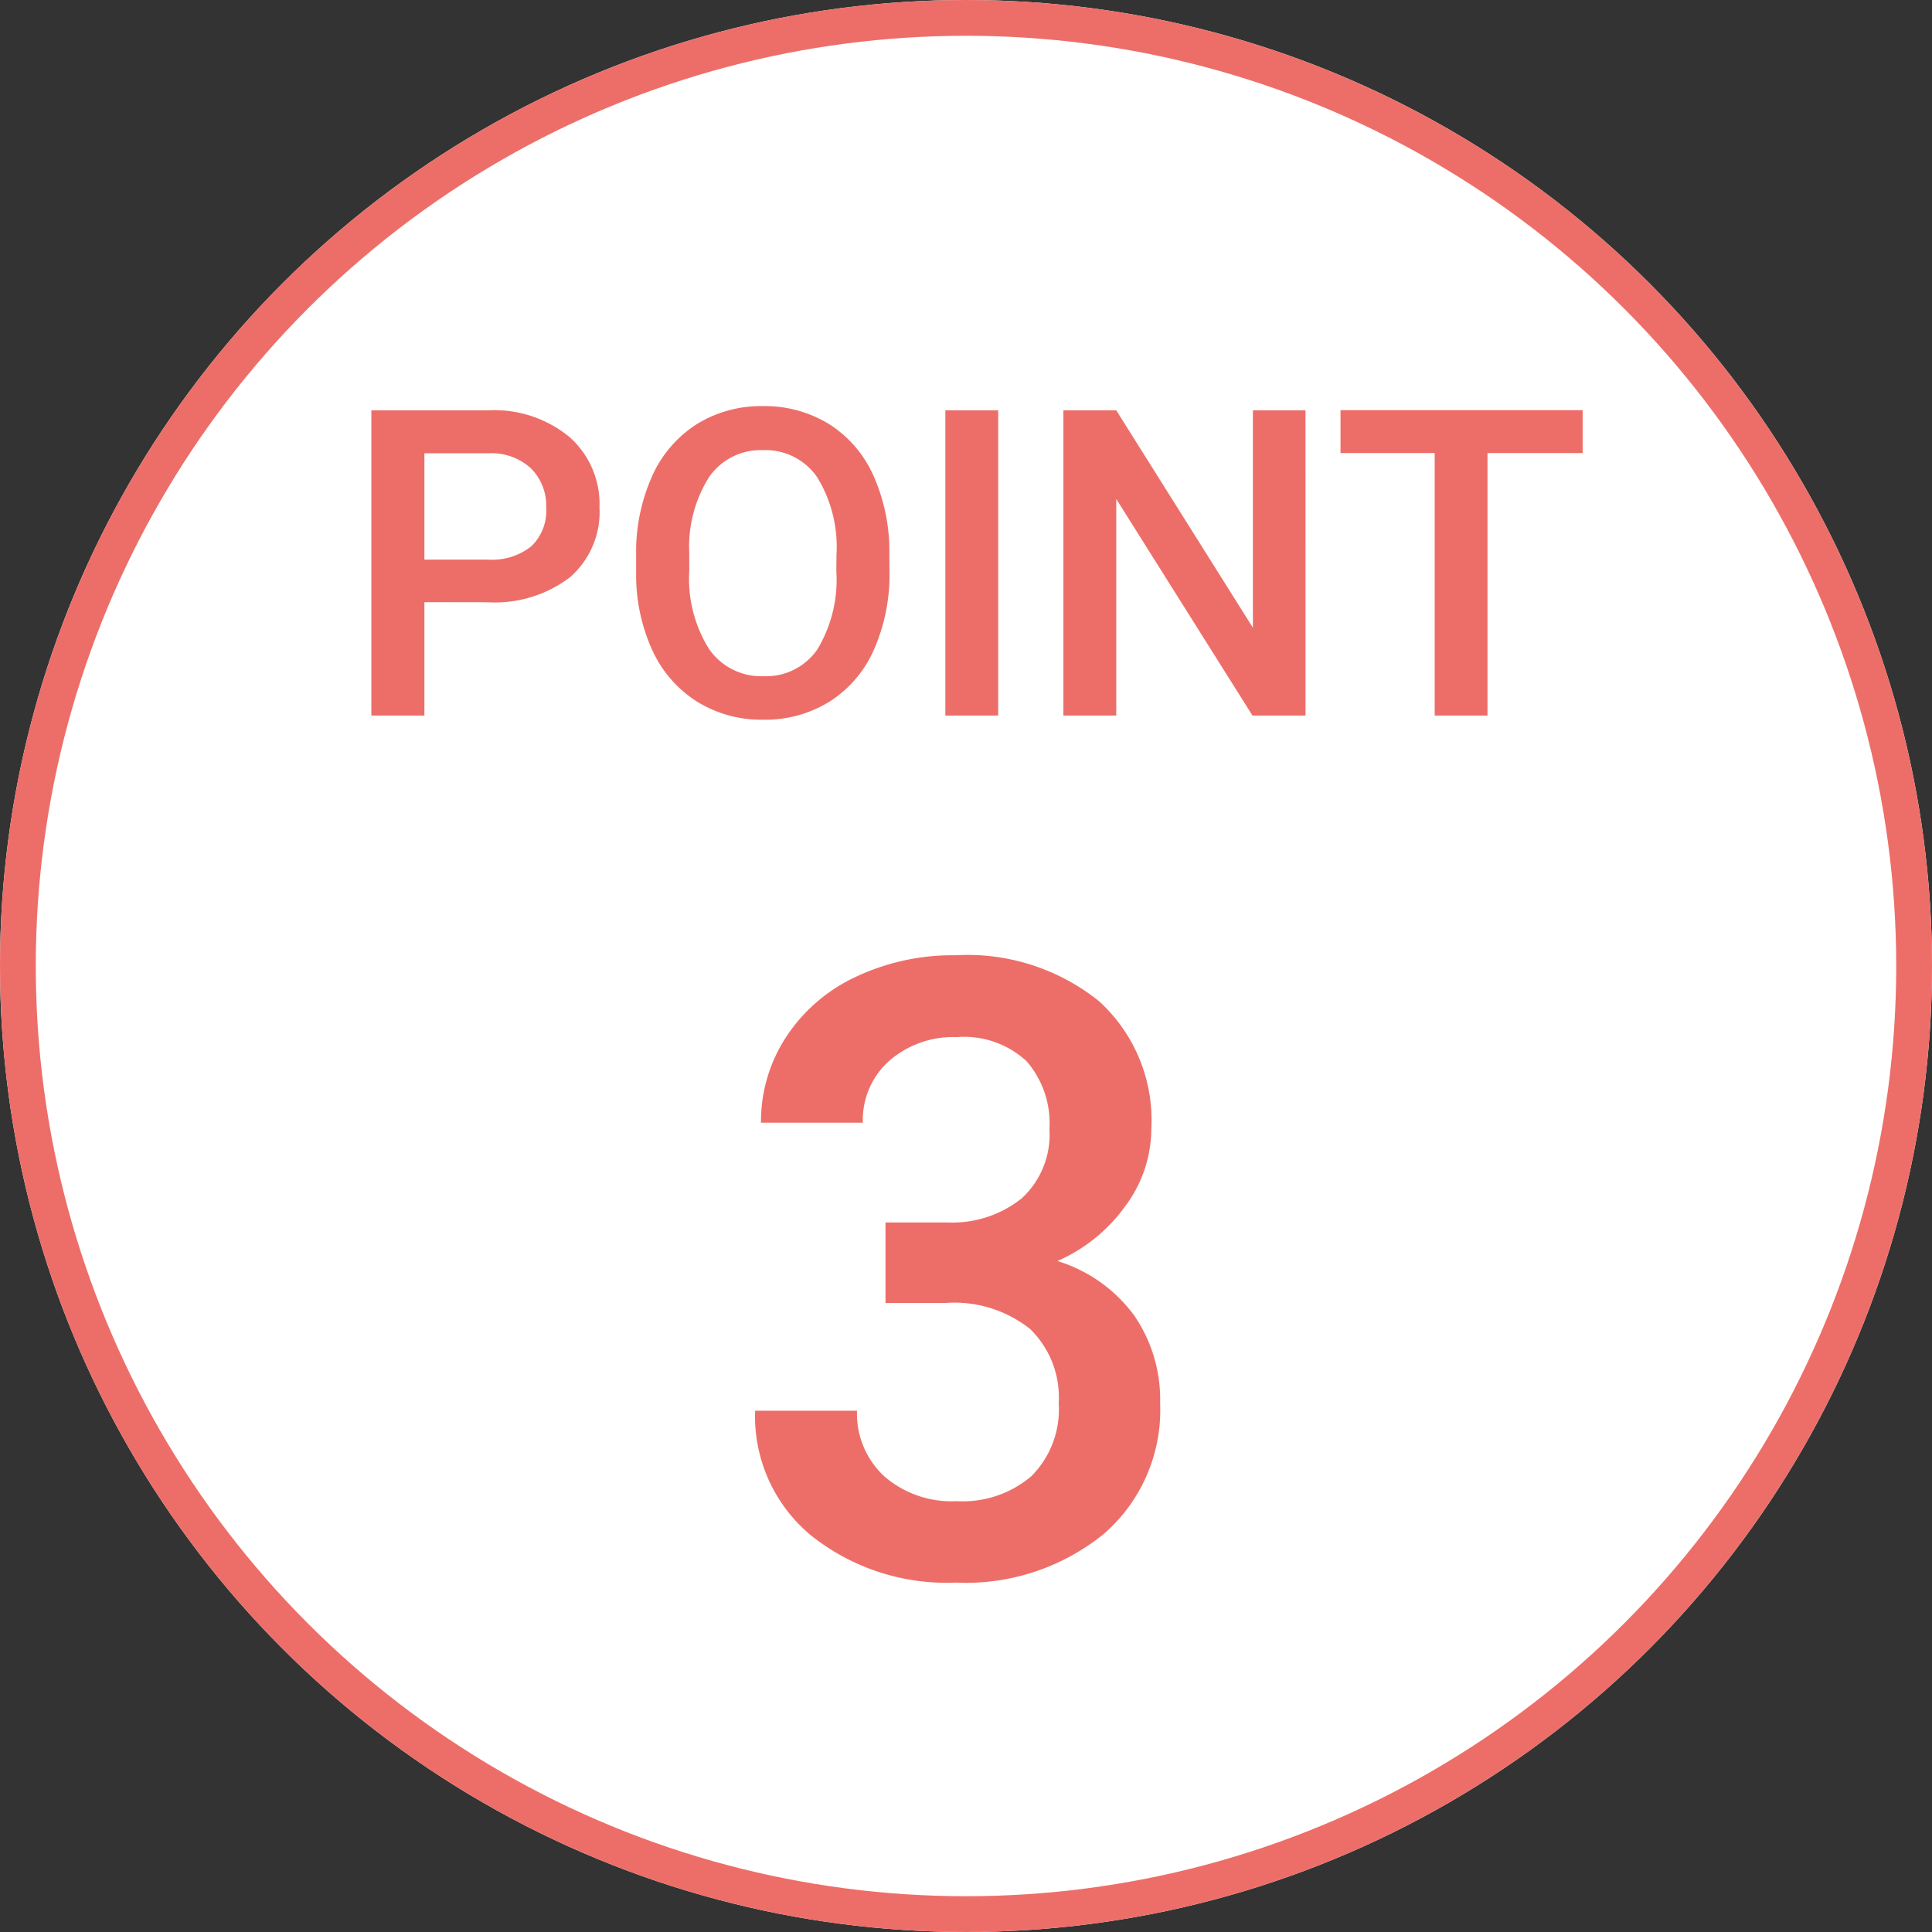
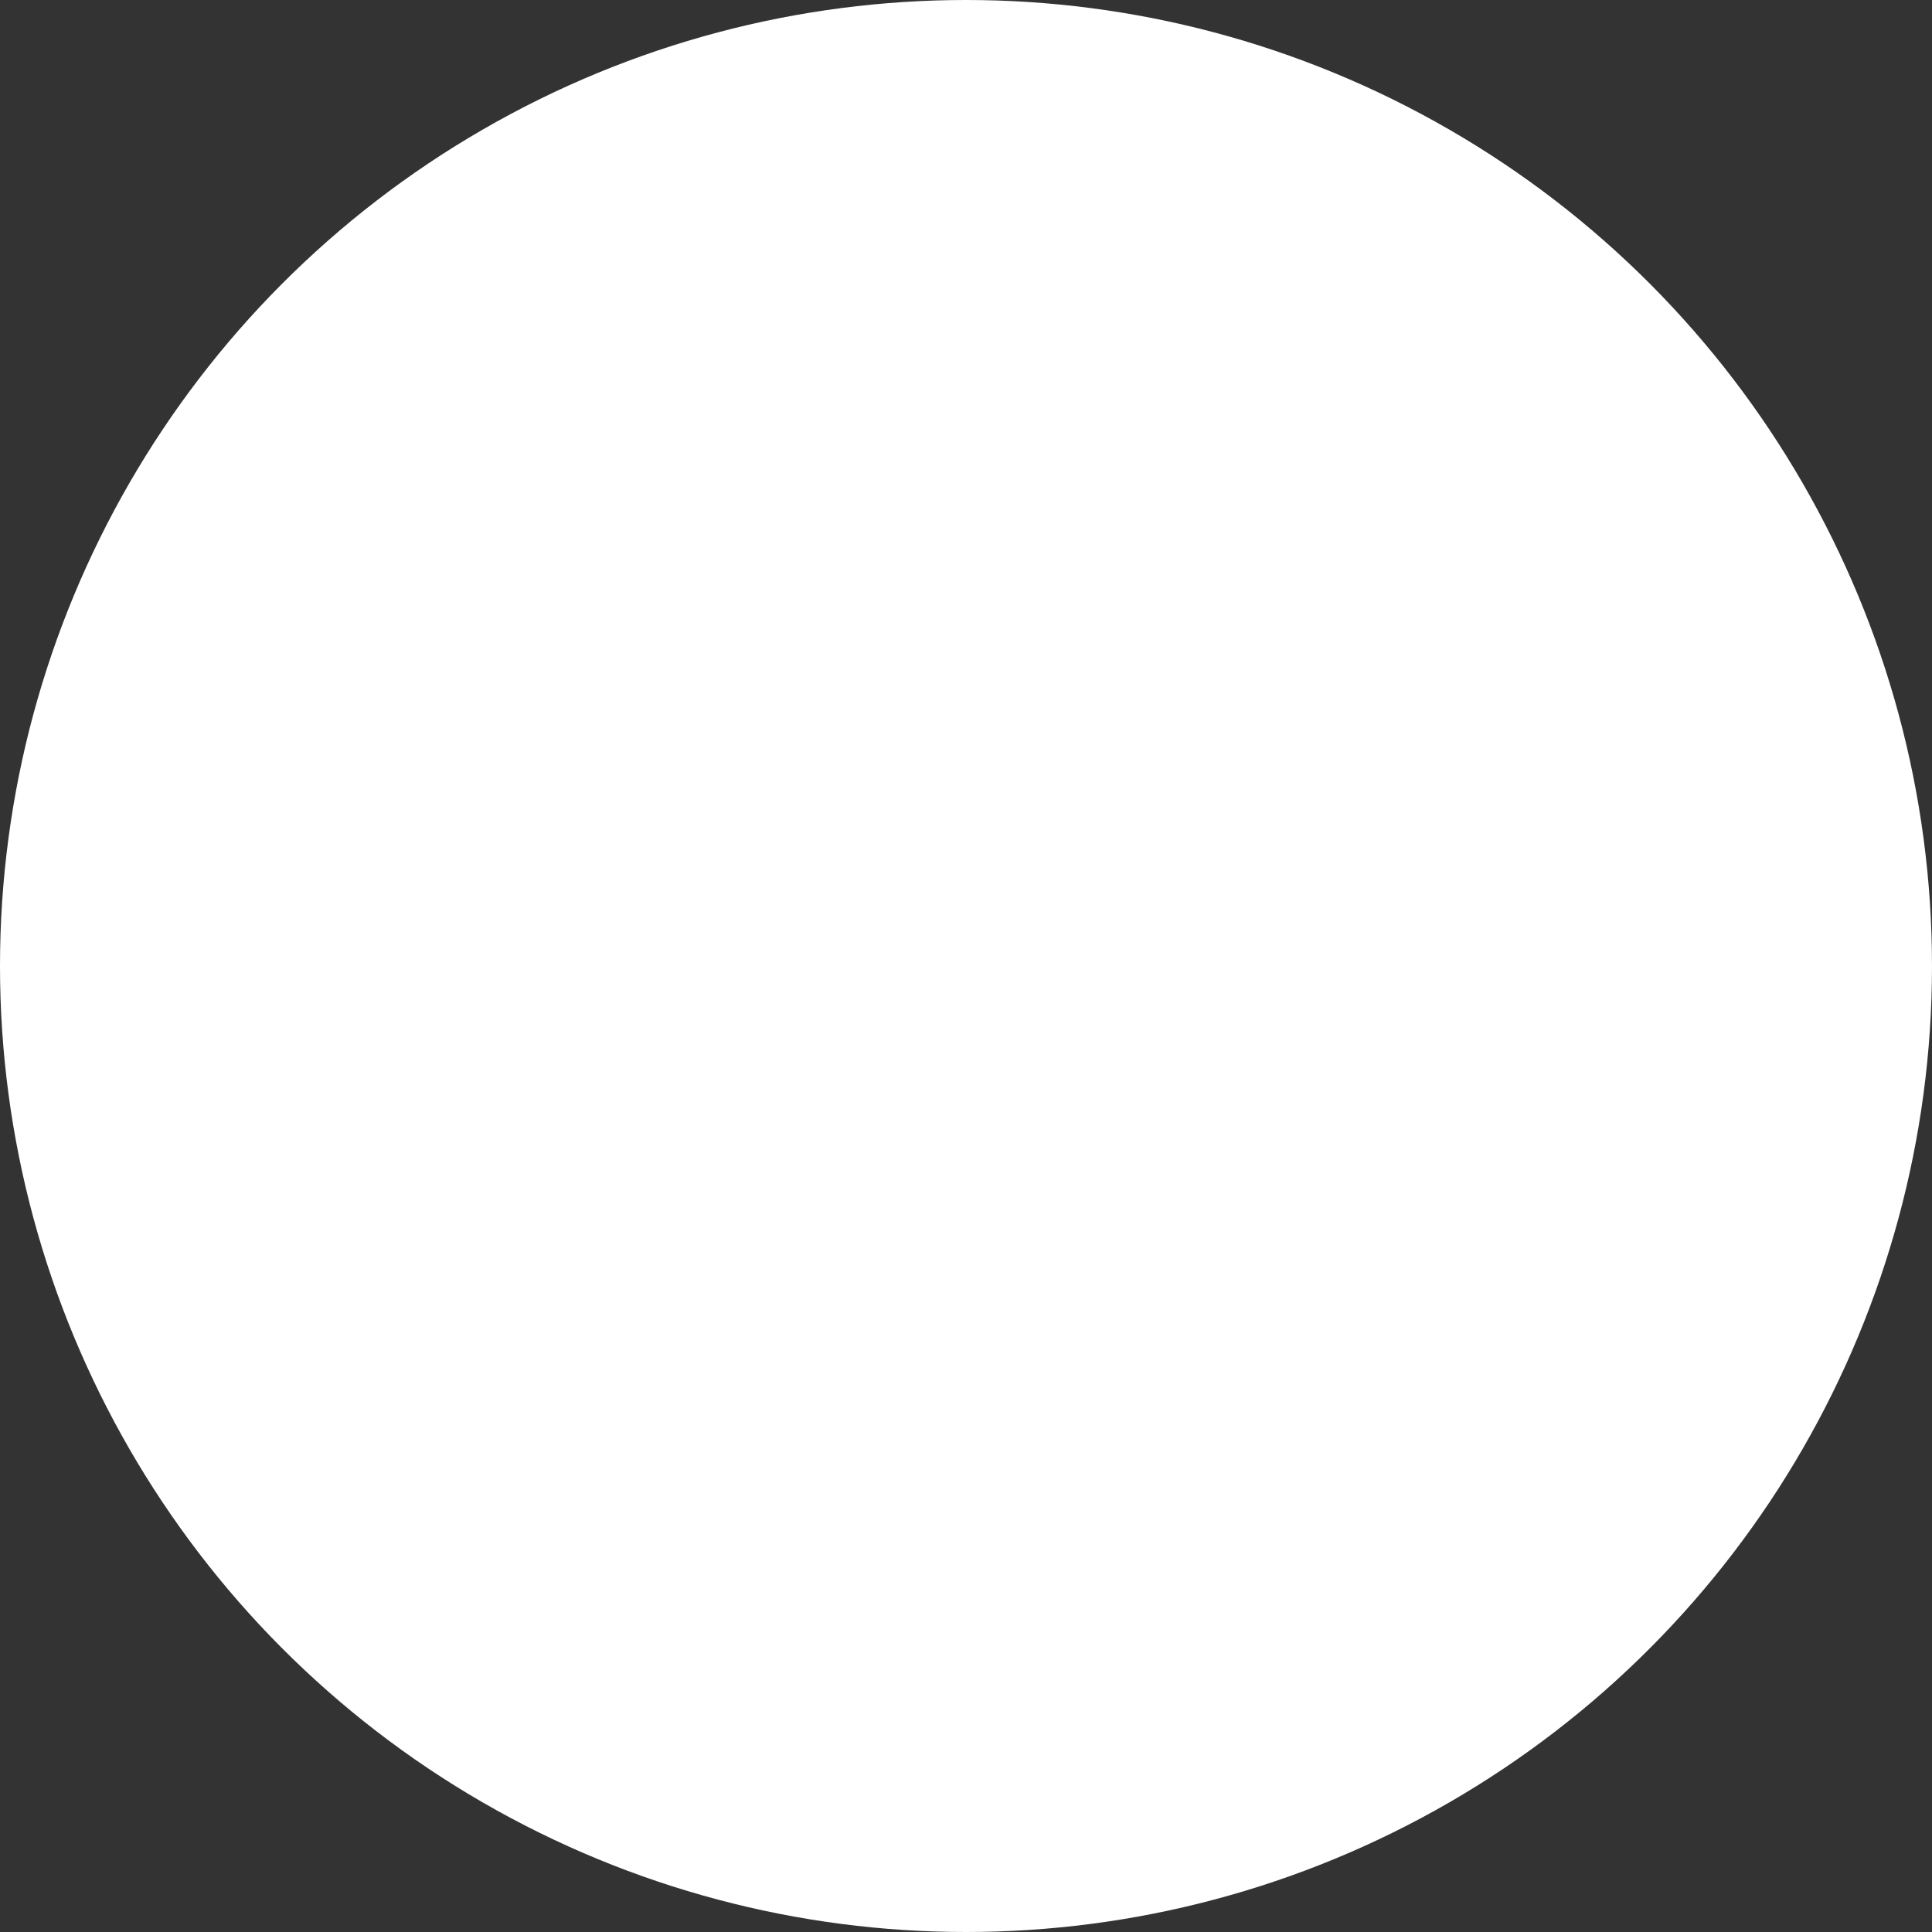
<svg xmlns="http://www.w3.org/2000/svg" width="54" height="54" viewBox="0 0 54 54">
  <rect x="0" y="0" width="54" height="54" fill="#333333" stroke="none" />
  <g id="first_point03" transform="translate(-486 -1170)">
    <g id="楕円形_119" data-name="楕円形 119" transform="translate(486 1170)" fill="#fff" stroke="#ed6e68" stroke-width="1">
      <circle cx="27" cy="27" r="27" stroke="none" />
-       <circle cx="27" cy="27" r="26.5" fill="none" />
    </g>
-     <path id="パス_1484" data-name="パス 1484" d="M-15.138-3.17V0H-16.62V-8.531h3.264a3.3,3.3,0,0,1,2.271.744,2.5,2.5,0,0,1,.841,1.969,2.418,2.418,0,0,1-.823,1.951,3.463,3.463,0,0,1-2.306.7Zm0-1.189h1.781a1.754,1.754,0,0,0,1.207-.372,1.367,1.367,0,0,0,.416-1.075,1.475,1.475,0,0,0-.422-1.1,1.626,1.626,0,0,0-1.16-.425h-1.822Zm13,.316a5.234,5.234,0,0,1-.434,2.2A3.278,3.278,0,0,1-3.814-.39,3.409,3.409,0,0,1-5.669.117,3.417,3.417,0,0,1-7.518-.39,3.329,3.329,0,0,1-8.771-1.834,5.07,5.07,0,0,1-9.22-4v-.48a5.189,5.189,0,0,1,.442-2.2A3.325,3.325,0,0,1-7.529-8.142a3.4,3.4,0,0,1,1.849-.507,3.428,3.428,0,0,1,1.849.5A3.283,3.283,0,0,1-2.587-6.706a5.178,5.178,0,0,1,.445,2.188Zm-1.482-.445A3.729,3.729,0,0,0-4.16-6.662a1.754,1.754,0,0,0-1.521-.756,1.749,1.749,0,0,0-1.5.753,3.657,3.657,0,0,0-.554,2.13v.492a3.7,3.7,0,0,0,.548,2.174A1.764,1.764,0,0,0-5.669-1.1a1.743,1.743,0,0,0,1.515-.75,3.781,3.781,0,0,0,.53-2.191ZM.9,0H-.577V-8.531H.9Zm8.59,0H8.007L4.2-6.053V0H2.722V-8.531H4.2L8.019-2.455V-8.531H9.489Zm7.746-7.336h-2.66V0H13.1V-7.336H10.468v-1.2h6.768ZM-2.25,14.168H-.516a3.1,3.1,0,0,0,2.08-.68,2.425,2.425,0,0,0,.768-1.934,2.643,2.643,0,0,0-.639-1.893A2.57,2.57,0,0,0-.258,8.988a2.719,2.719,0,0,0-1.887.662,2.212,2.212,0,0,0-.738,1.729H-5.73a4.31,4.31,0,0,1,.7-2.391A4.685,4.685,0,0,1-3.088,7.307,6.337,6.337,0,0,1-.293,6.7,5.869,5.869,0,0,1,3.721,7.986,4.5,4.5,0,0,1,5.18,11.555a3.626,3.626,0,0,1-.732,2.162,4.593,4.593,0,0,1-1.893,1.529,4.186,4.186,0,0,1,2.139,1.512,4.139,4.139,0,0,1,.732,2.461A4.582,4.582,0,0,1,3.85,22.875,6.119,6.119,0,0,1-.293,24.234a6.073,6.073,0,0,1-4.031-1.312,4.322,4.322,0,0,1-1.57-3.492h2.848a2.382,2.382,0,0,0,.756,1.828,2.866,2.866,0,0,0,2.033.7,2.957,2.957,0,0,0,2.086-.7,2.638,2.638,0,0,0,.762-2.039,2.665,2.665,0,0,0-.8-2.074,3.407,3.407,0,0,0-2.367-.727H-2.25Z" transform="translate(513 1190)" fill="#ed6e68" />
  </g>
</svg>